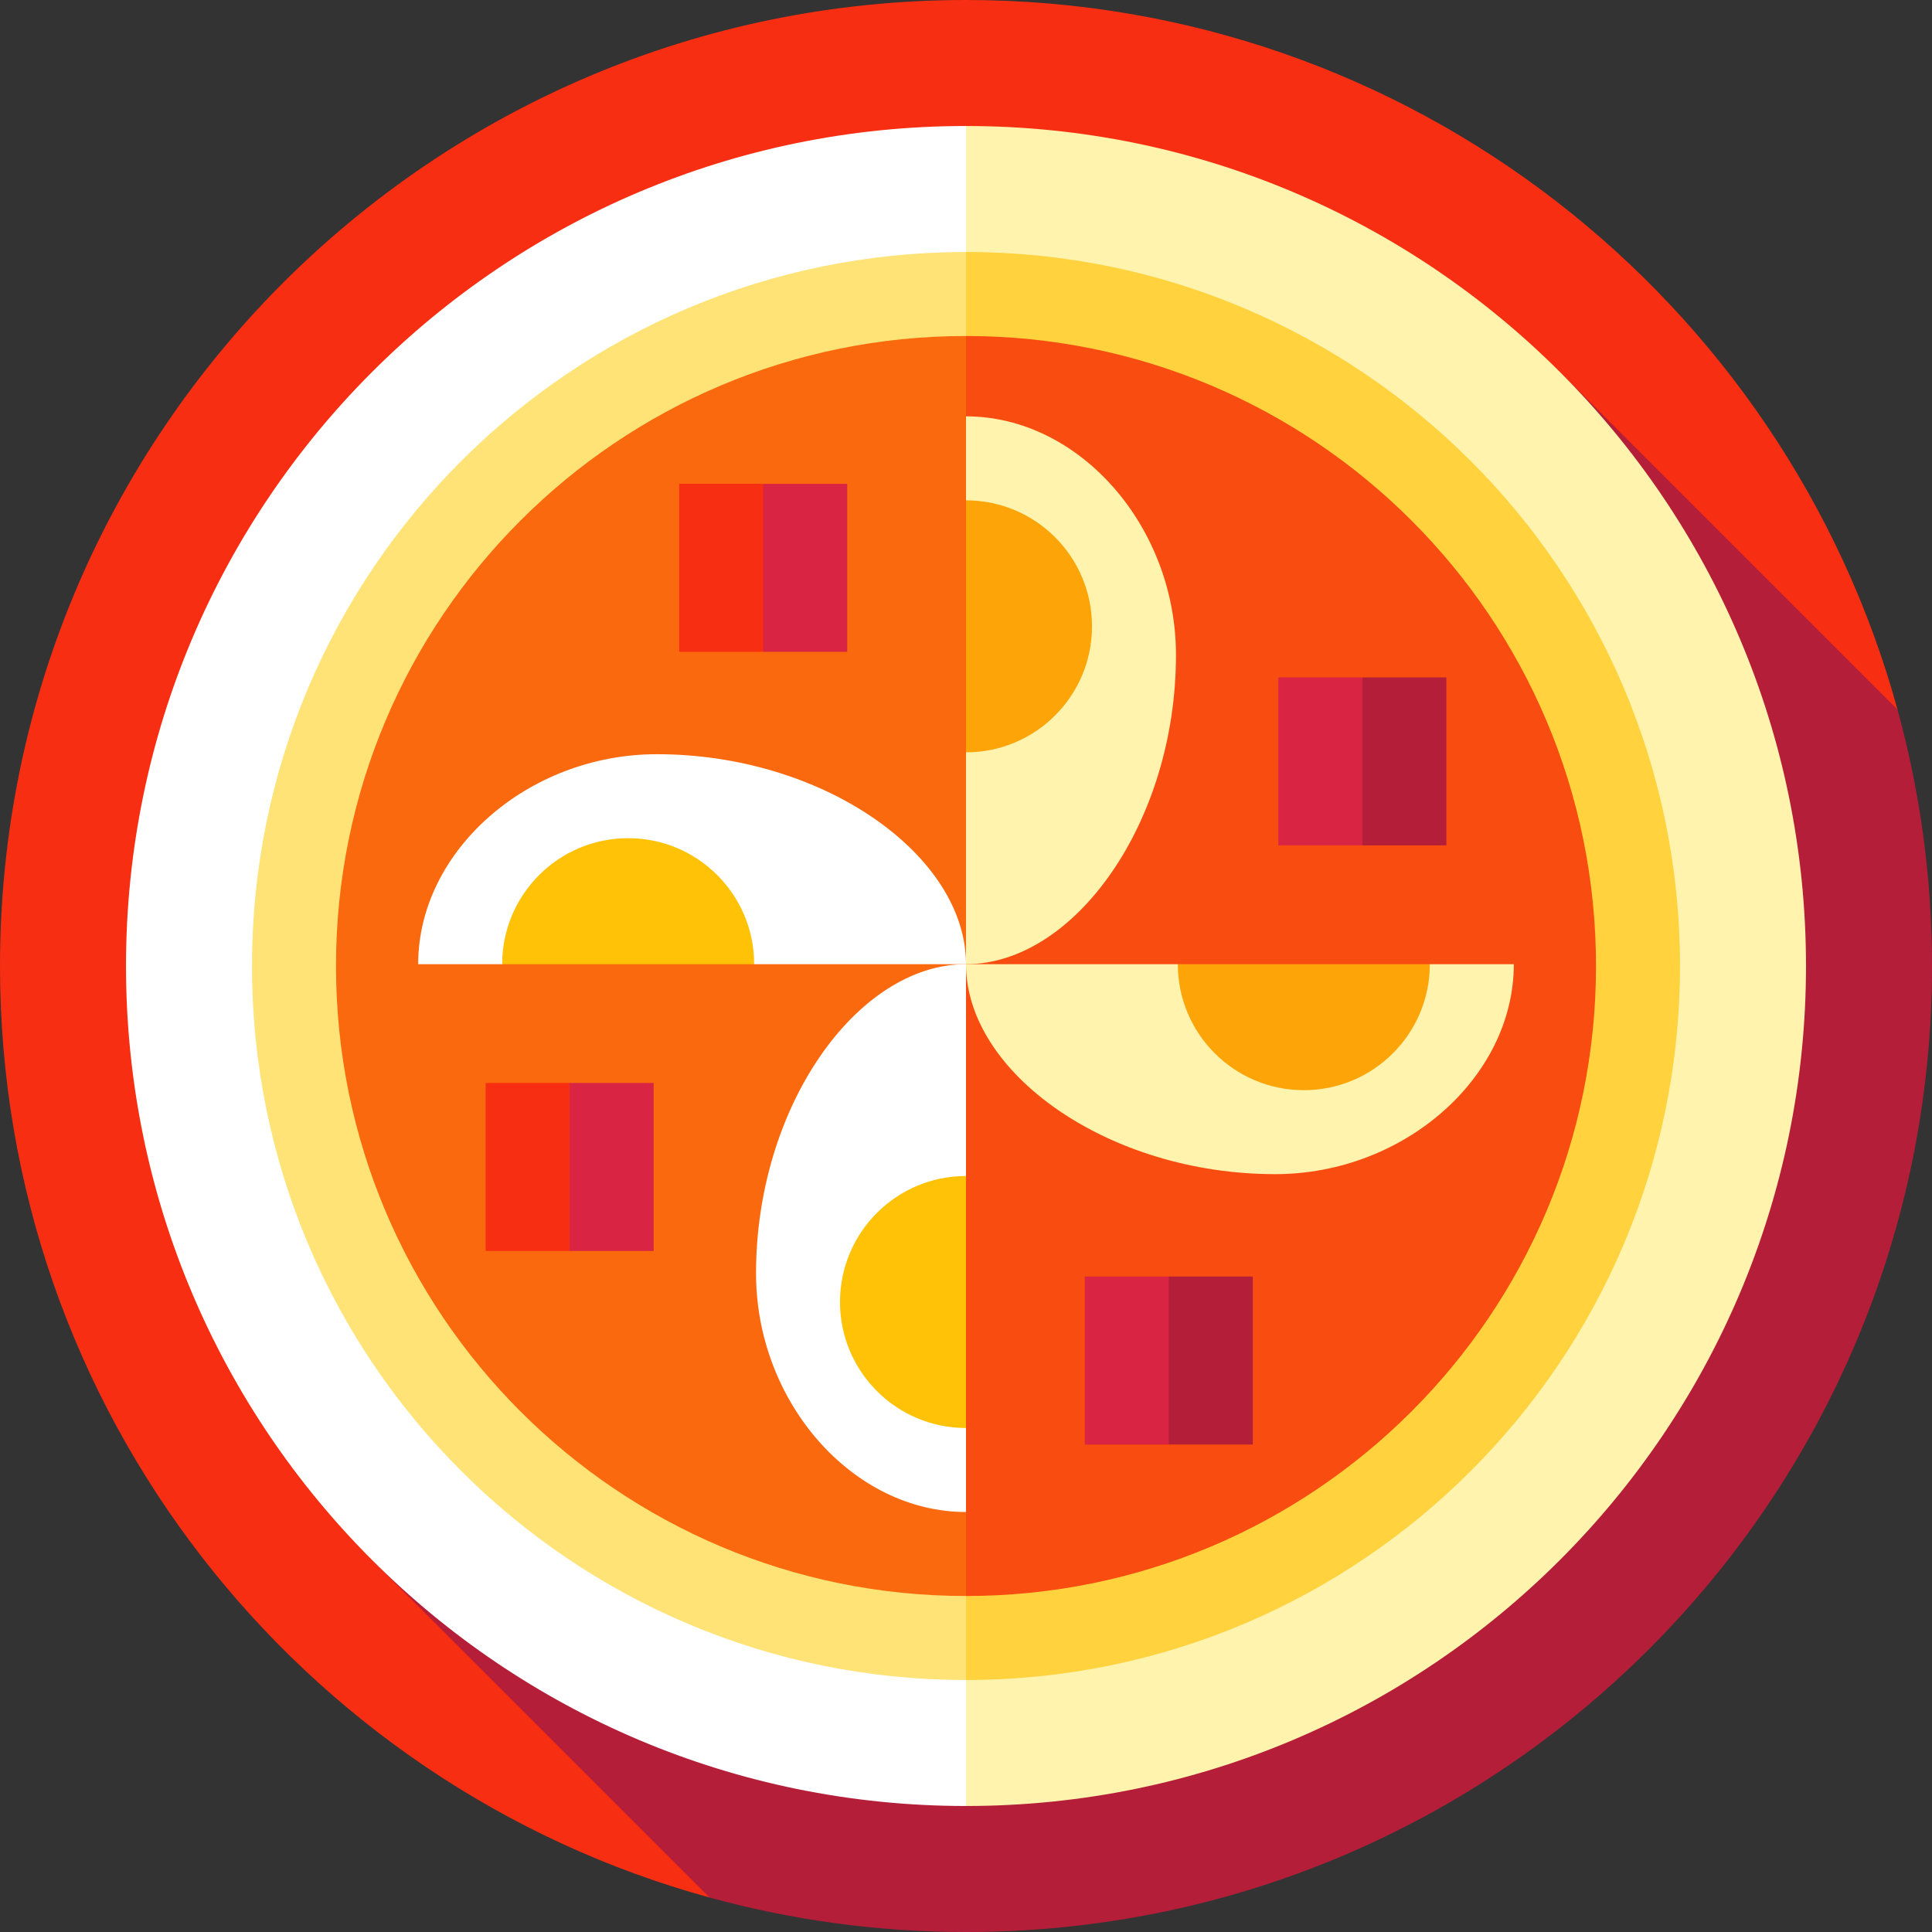
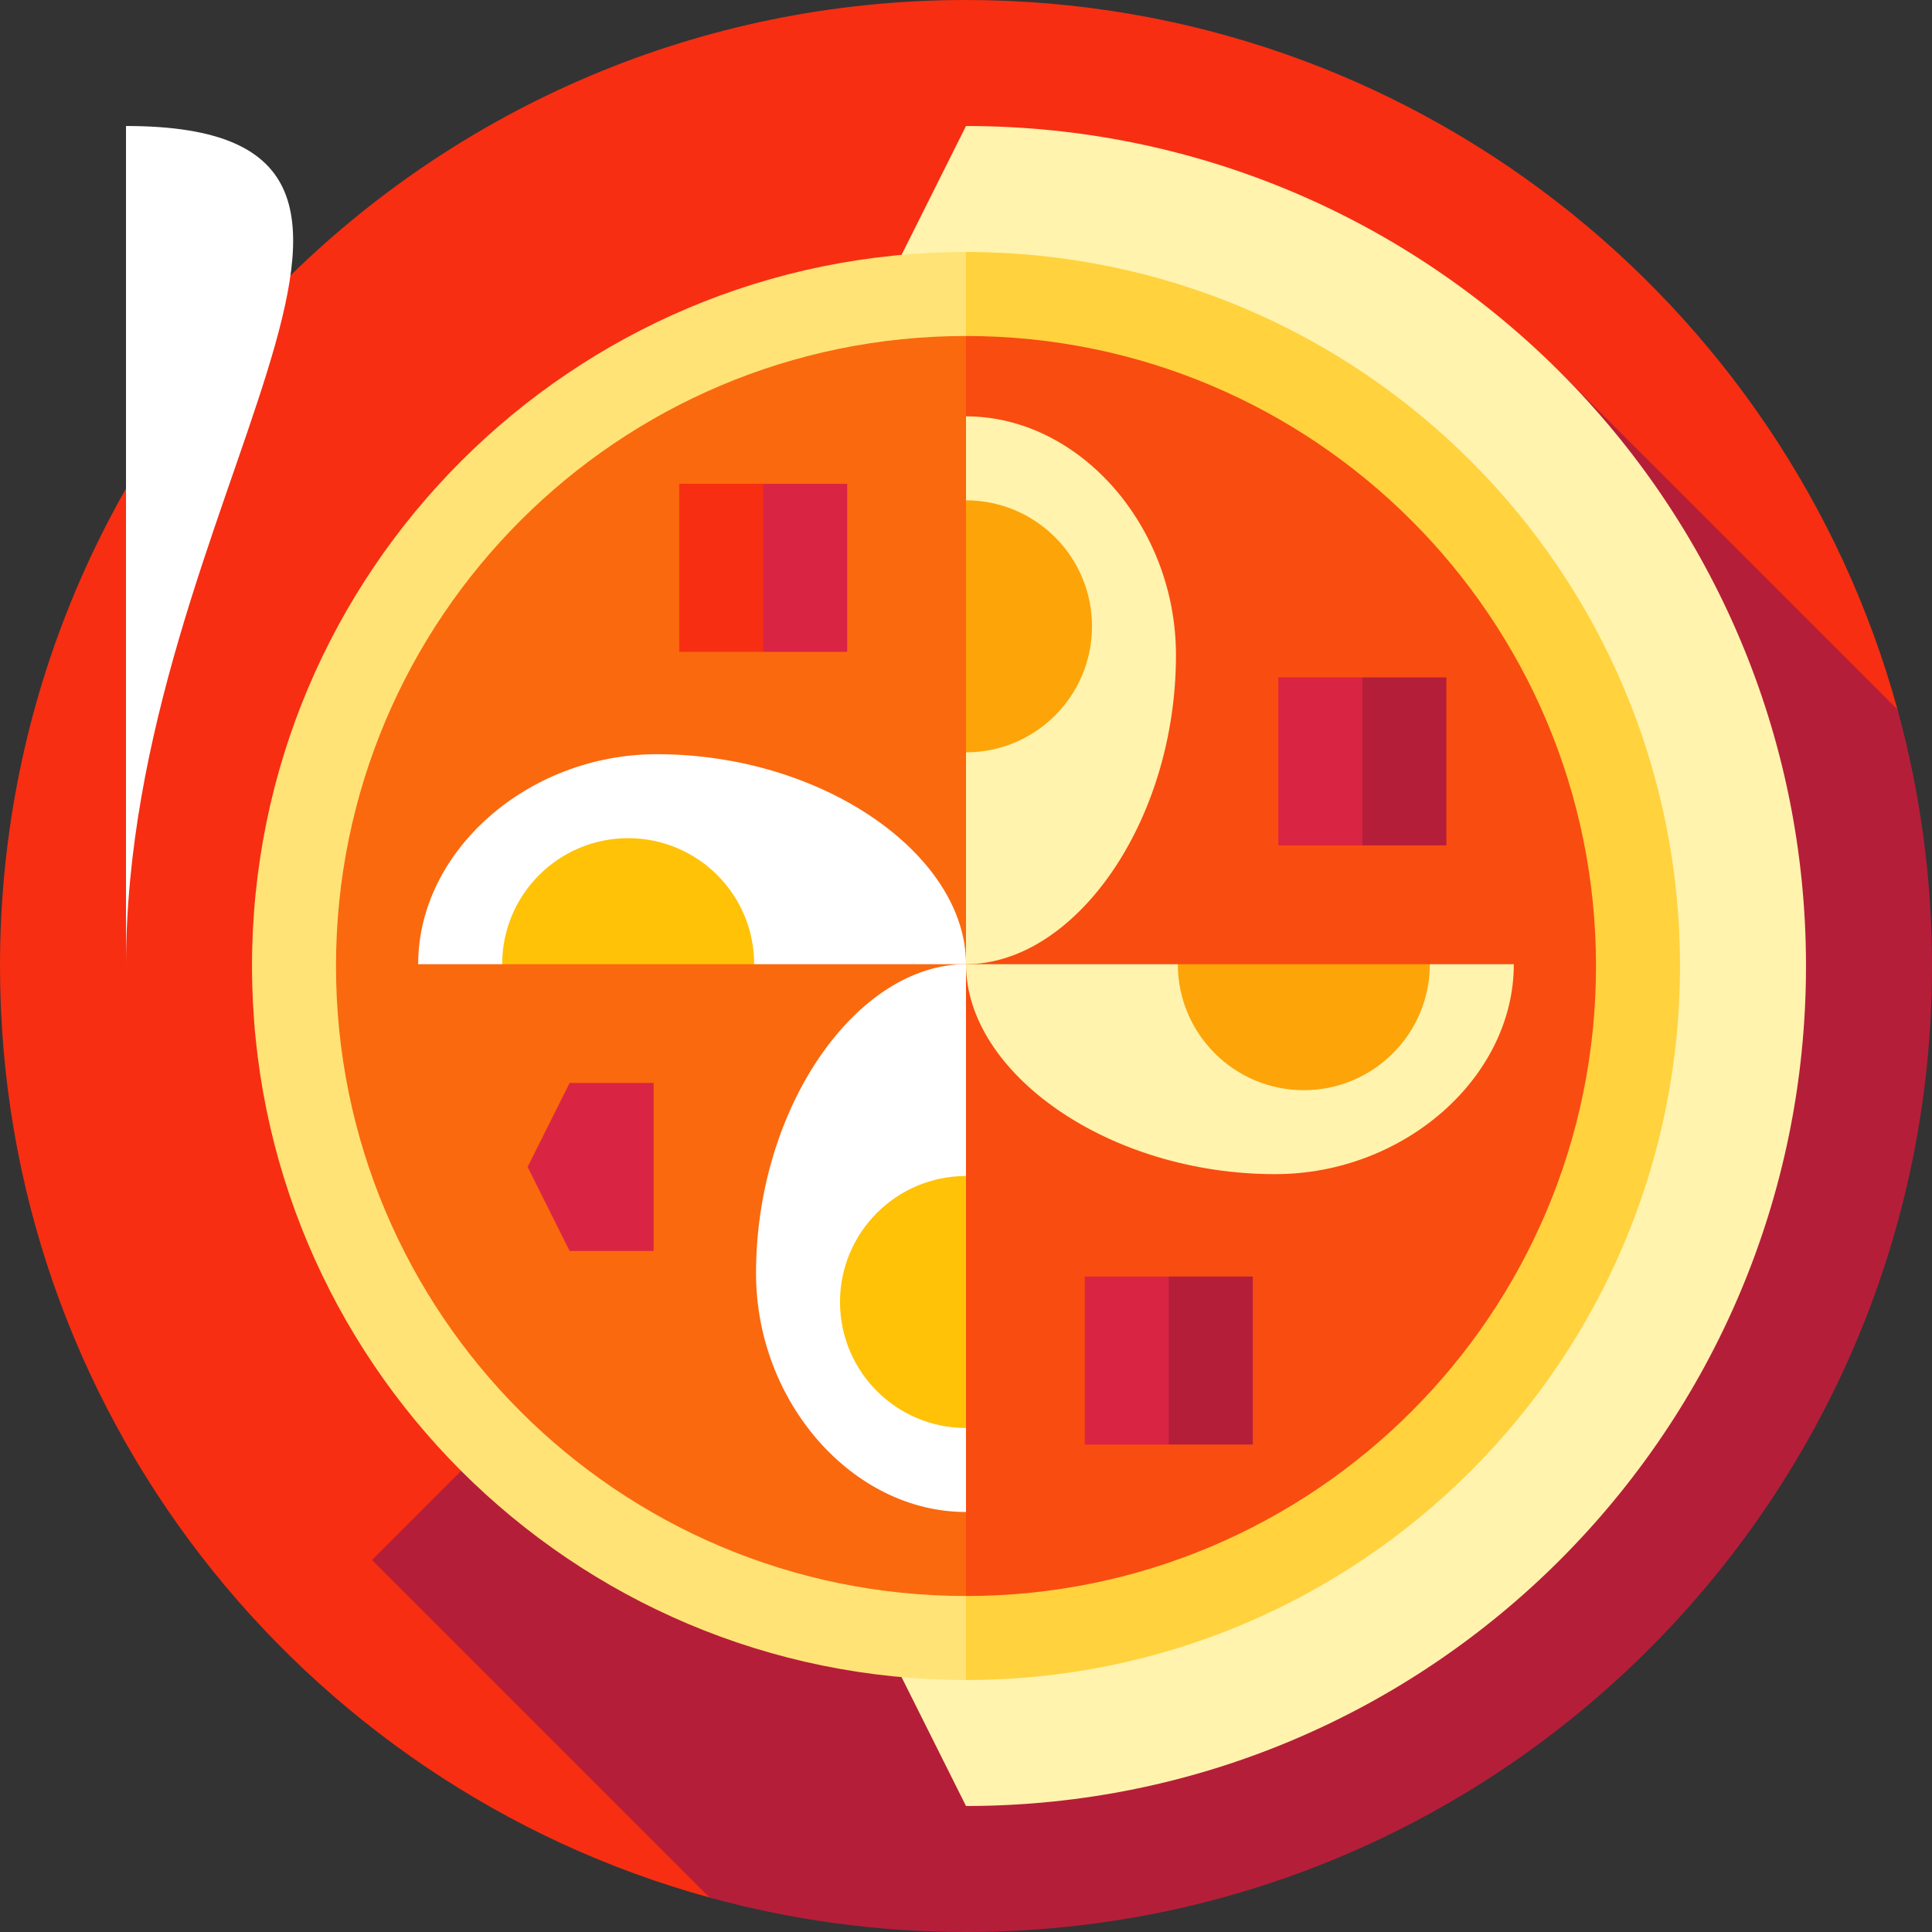
<svg xmlns="http://www.w3.org/2000/svg" version="1.1" id="Layer_1" viewBox="0 0 512 512" xml:space="preserve">
  <rect x="0" y="0" width="512" height="512" fill="#333333" stroke="none" />
  <path style="fill:#F72E12;" d="M502.865,188.049C473.095,79.648,373.856,0,256,0C114.615,0,0,114.615,0,256  c0,117.856,79.648,217.094,188.049,246.865L502.865,188.049z" />
  <path style="fill:#B51E39;" d="M512,256c0-23.529-3.191-46.309-9.135-67.951l-89.458-89.458L98.592,413.408l89.458,89.458  c21.641,5.944,44.422,9.135,67.951,9.135C397.385,512,512,397.384,512,256z" />
  <path style="fill:#FFF3AD;" d="M256,33.391L144.696,256L256,478.609c122.943,0,222.609-99.665,222.609-222.609  S378.943,33.391,256,33.391z" />
-   <path style="fill:#FFFFFF;" d="M33.391,256c0,122.943,99.665,222.609,222.609,222.609V33.391  C133.057,33.391,33.391,133.057,33.391,256z" />
+   <path style="fill:#FFFFFF;" d="M33.391,256V33.391  C133.057,33.391,33.391,133.057,33.391,256z" />
  <path style="fill:#FFD23E;" d="M256,66.783L161.391,256L256,445.217c104.501,0,189.217-84.715,189.217-189.217  S360.501,66.783,256,66.783z" />
  <path style="fill:#FFE376;" d="M66.783,256c0,104.503,84.716,189.217,189.217,189.217V66.783  C151.499,66.783,66.783,151.497,66.783,256z" />
  <path style="fill:#F94C10;" d="M256,89.043L172.522,256L256,422.957c92.207,0,166.957-74.749,166.957-166.957  S348.207,89.043,256,89.043z" />
  <path style="fill:#FA690E;" d="M89.043,256c0,92.208,74.75,166.957,166.957,166.957v-22.261l-33.391-55.652L256,255.516  l33.391-89.527L256,110.336V89.043C163.793,89.043,89.043,163.792,89.043,256z" />
  <path style="fill:#FFFFFF;" d="M256,255.516v56.136l-22.261,33.391L256,378.435v22.261c-30.044,0-55.644-29.133-55.644-63.25  C200.356,293.262,227.125,255.516,256,255.516z" />
  <path style="fill:#FFC207;" d="M222.609,345.043c0,18.442,14.95,33.391,33.391,33.391v-66.783  C237.559,311.652,222.609,326.601,222.609,345.043z" />
  <path style="fill:#FFF3AD;" d="M256,255.516h56.136l33.391,22.261l33.391-22.261h22.261c0,30.044-29.133,55.644-63.25,55.644  C293.747,311.16,256,284.39,256,255.516z" />
  <path style="fill:#FDA409;" d="M345.528,288.907c18.442,0,33.391-14.95,33.391-33.391h-66.783  C312.136,273.958,327.086,288.907,345.528,288.907z" />
  <path style="fill:#FFF3AD;" d="M256,255.516v-56.136l22.261-33.391L256,132.597v-22.261c30.044,0,55.644,29.133,55.644,63.25  C311.644,217.769,284.875,255.516,256,255.516z" />
  <path style="fill:#FDA409;" d="M289.391,165.988c0-18.442-14.95-33.391-33.391-33.391v66.783  C274.441,199.379,289.391,184.43,289.391,165.988z" />
  <path style="fill:#FFFFFF;" d="M256,255.516h-56.136l-33.391-22.261l-33.391,22.261H110.82c0-30.044,29.133-55.644,63.25-55.644  C218.253,199.871,256,226.641,256,255.516z" />
  <path style="fill:#FFC207;" d="M166.472,222.125c-18.442,0-33.391,14.95-33.391,33.391h66.783  C199.864,237.075,184.914,222.125,166.472,222.125z" />
  <polygon style="fill:#D92444;" points="224.519,128.216 224.519,172.738 202.258,172.738 191.127,150.477 202.258,128.216 " />
  <rect x="180.001" y="128.211" style="fill:#F72E12;" width="22.261" height="44.522" />
  <polygon style="fill:#D92444;" points="173.222,286.997 173.222,331.519 150.961,331.519 139.831,309.258 150.961,286.997 " />
-   <rect x="128.701" y="286.998" style="fill:#F72E12;" width="22.261" height="44.522" />
  <polygon style="fill:#B51E39;" points="332.003,338.294 332.003,382.816 309.742,382.816 298.612,360.555 309.742,338.294 " />
  <rect x="287.477" y="338.298" style="fill:#D92444;" width="22.261" height="44.522" />
  <polygon style="fill:#B51E39;" points="383.3,179.513 383.3,224.035 361.039,224.035 349.909,201.774 361.039,179.513 " />
  <rect x="338.777" y="179.512" style="fill:#D92444;" width="22.261" height="44.522" />
</svg>